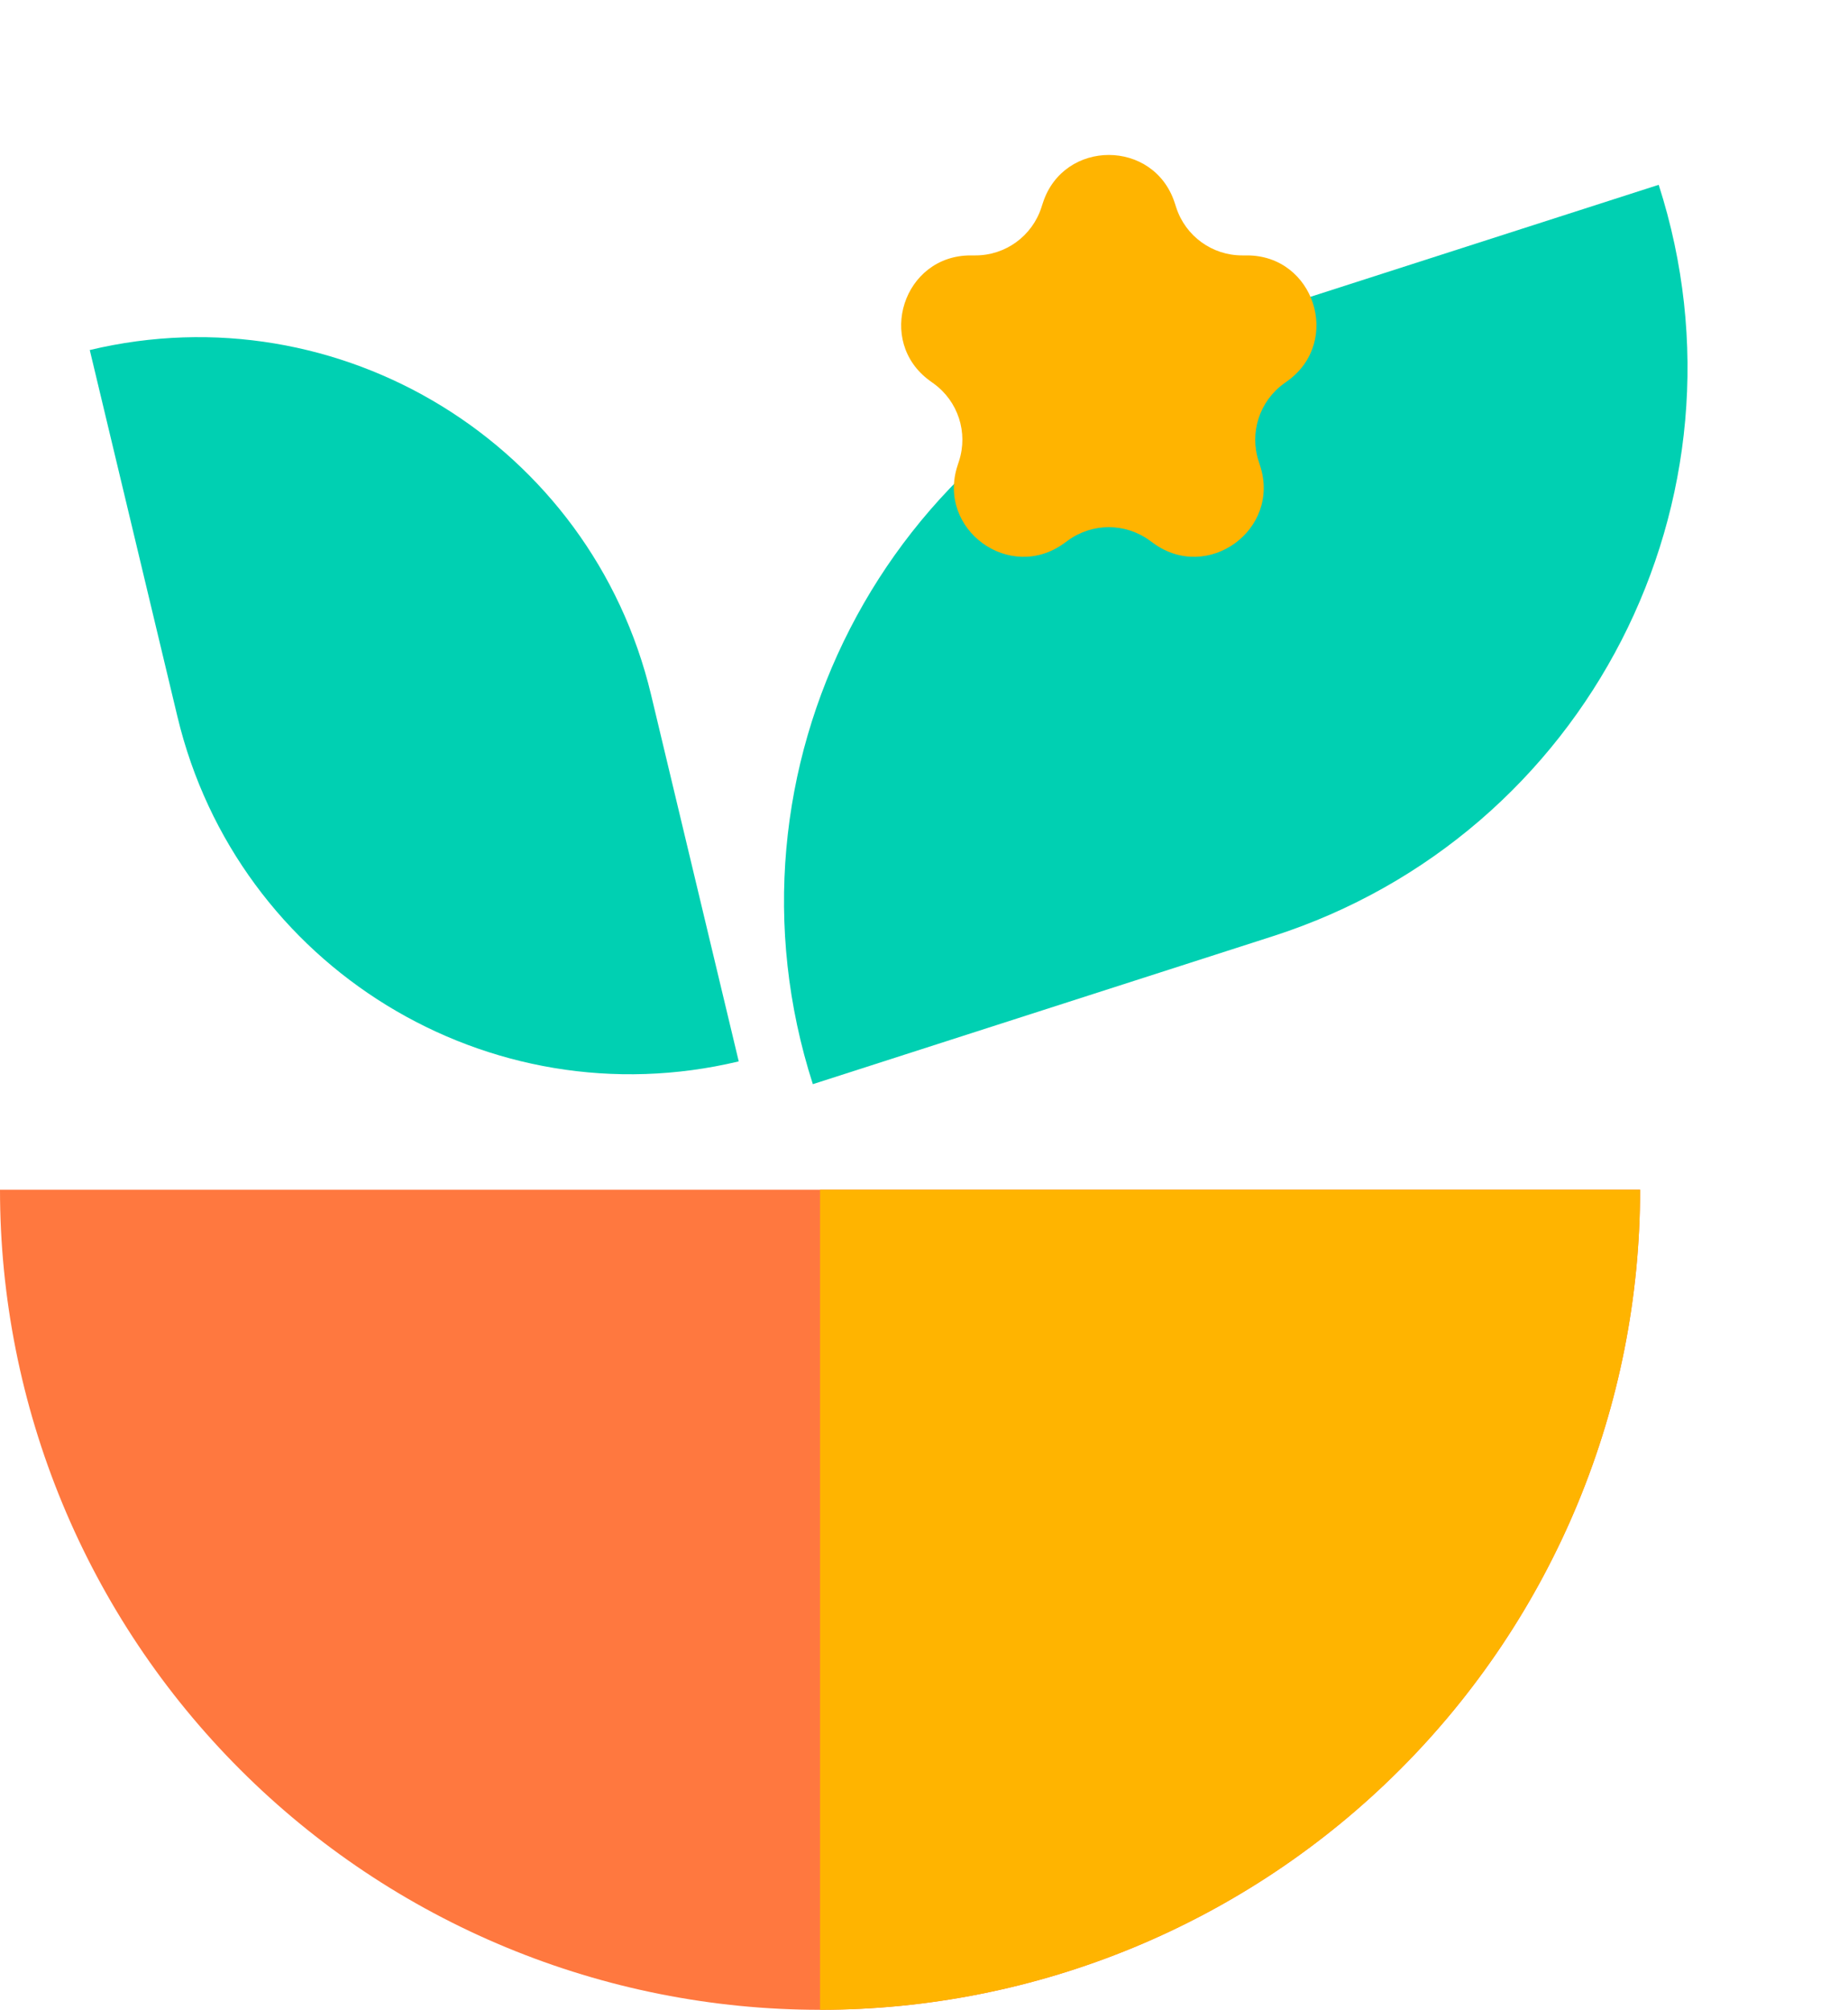
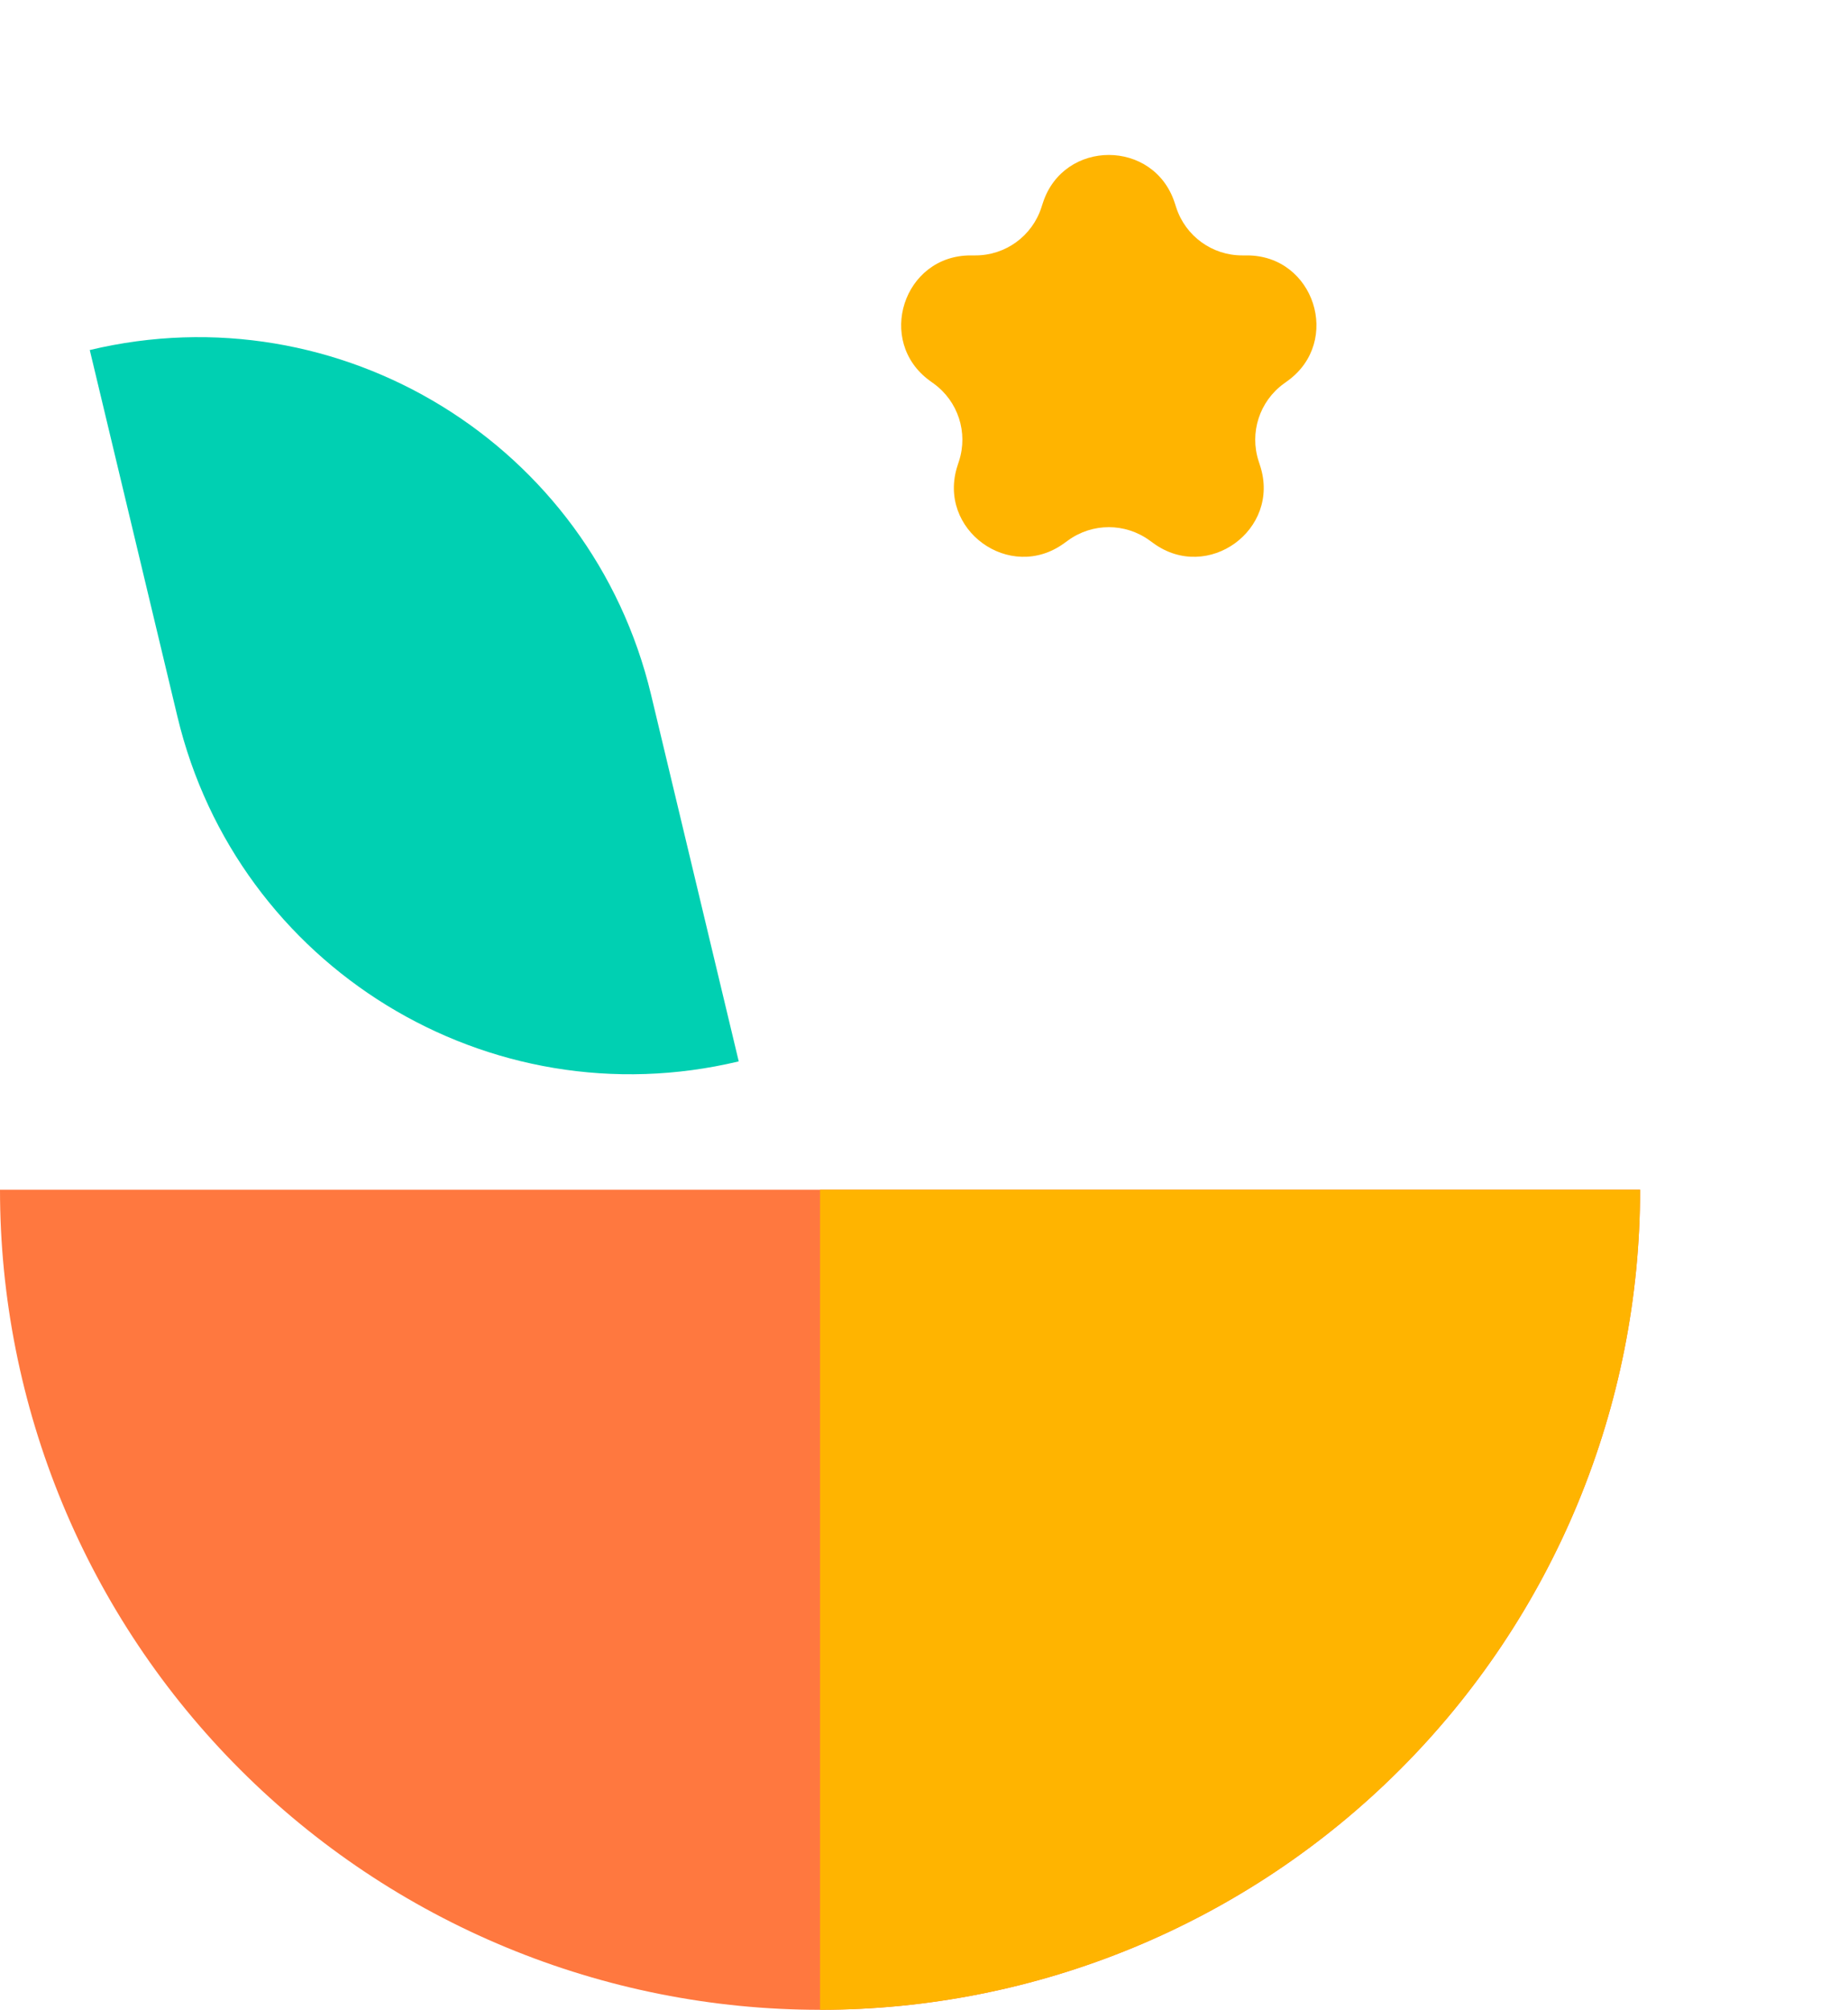
<svg xmlns="http://www.w3.org/2000/svg" width="80" height="87" viewBox="0 0 80 87" fill="none">
  <path d="M71 51.5C71 56.162 70.082 60.778 68.298 65.085C66.514 69.392 63.899 73.306 60.602 76.602C57.306 79.899 53.392 82.514 49.085 84.298C44.778 86.082 40.162 87 35.5 87C30.838 87 26.222 86.082 21.915 84.298C17.608 82.514 13.694 79.899 10.398 76.602C7.101 73.306 4.486 69.392 2.702 65.085C0.918 60.778 -4.07558e-07 56.162 0 51.5L35.5 51.5H71Z" fill="#FF783F" />
  <path d="M71 51.5C71 56.162 70.082 60.778 68.298 65.085C66.514 69.392 63.899 73.306 60.602 76.602C57.306 79.899 53.392 82.514 49.085 84.298C44.778 86.082 40.162 87 35.5 87L35.5 51.5H71Z" fill="#FFB400" />
-   <path d="M71.805 8V8C76.176 21.591 68.701 36.153 55.11 40.524L35.188 46.931V46.931C30.817 33.339 38.291 18.778 51.883 14.407L71.805 8Z" fill="#00D0B2" />
  <path d="M31.98 45.945V45.945C21.151 48.535 10.272 41.855 7.682 31.025L3.886 15.152V15.152C14.716 12.562 25.594 19.241 28.184 30.071L31.98 45.945Z" fill="#00D0B2" />
  <path d="M45.147 8.781C46.045 6.017 49.955 6.017 50.853 8.781L50.919 8.983C51.32 10.219 52.472 11.056 53.772 11.056H53.984C56.89 11.056 58.098 14.775 55.747 16.483L55.576 16.607C54.524 17.371 54.084 18.725 54.486 19.962L54.551 20.163C55.449 22.927 52.286 25.225 49.935 23.517L49.763 23.393C48.712 22.629 47.288 22.629 46.237 23.393L46.065 23.517C43.714 25.225 40.551 22.927 41.449 20.163L41.514 19.962C41.916 18.725 41.476 17.371 40.424 16.607L40.253 16.483C37.902 14.775 39.11 11.056 42.016 11.056H42.228C43.528 11.056 44.68 10.219 45.081 8.983L45.147 8.781Z" fill="#FFB400" />
</svg>